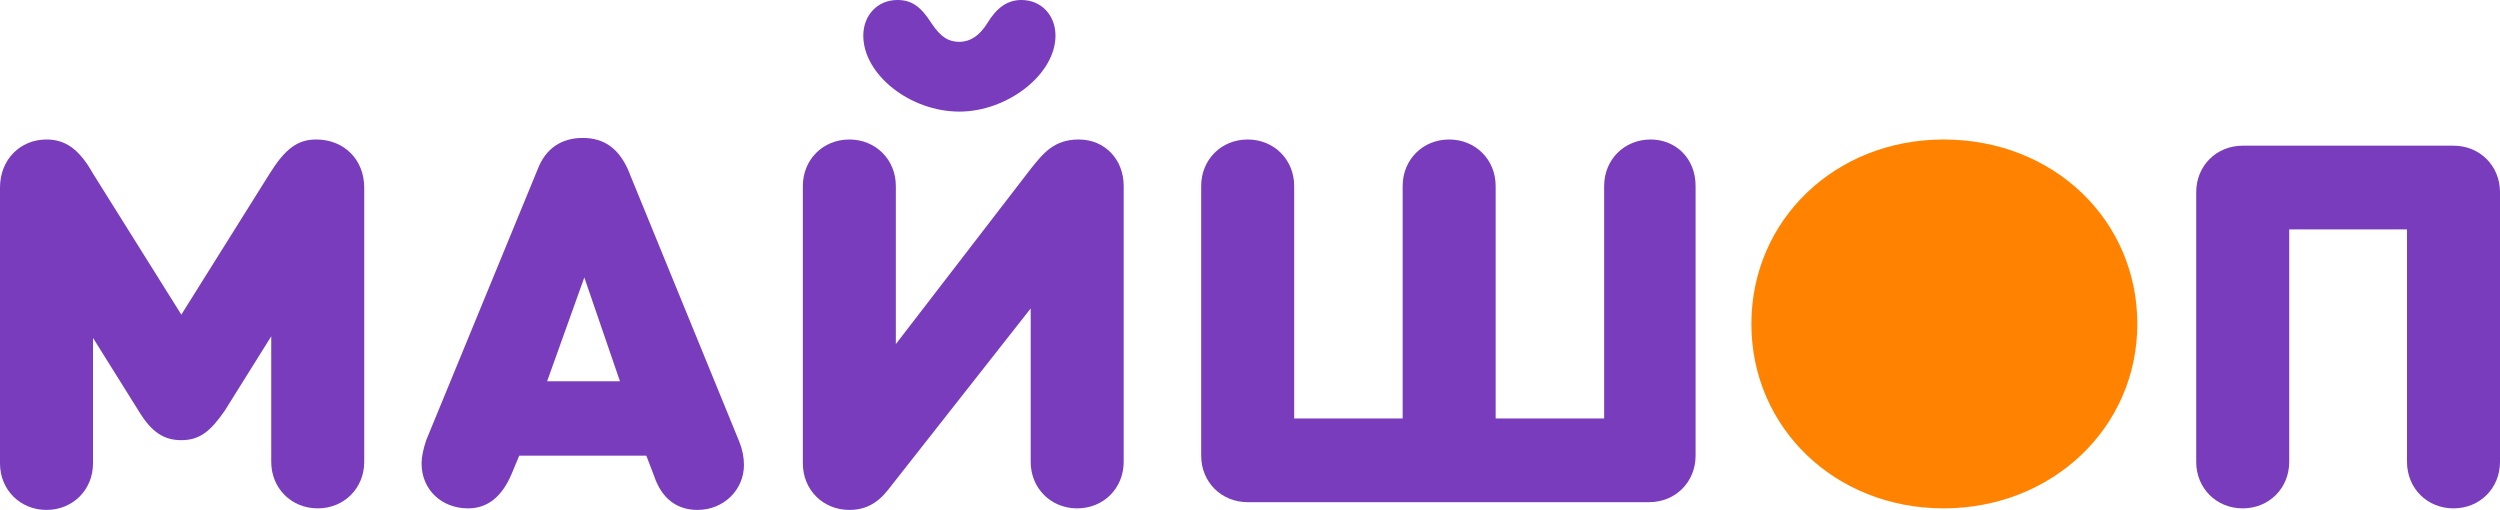
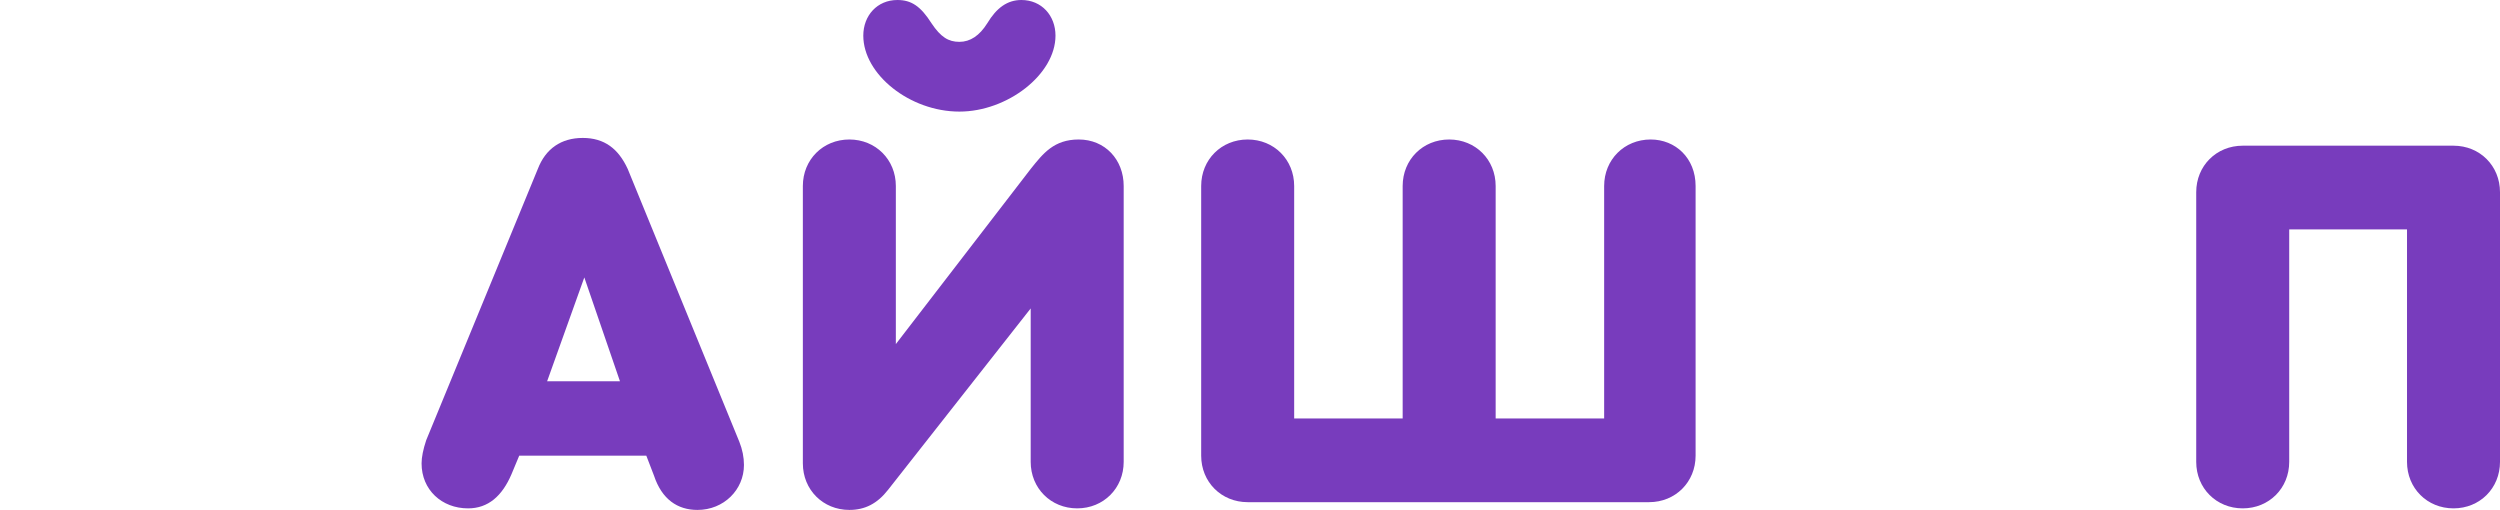
<svg xmlns="http://www.w3.org/2000/svg" id="is-logo-type" version="1.1" x="0px" y="0px" viewBox="0 0 161.3 32.9" xml:space="preserve" style="enable-background:new 0 0 161.3 32.9;">
  <g>
-     <path fill="#783CBD" d="M23.5,12.1v17.7c0,1.7-1.3,3-3,3s-3-1.3-3-3v-8.1l-3,4.8c-0.9,1.3-1.6,1.9-2.8,1.9c-1.1,0-1.9-0.5-2.7-1.8l-3-4.8v8.1c0,1.7-1.3,3-3,3s-3-1.3-3-3V12.1C0,10.3,1.3,9,3,9c1.2,0,2.1,0.6,3,2.2l5.7,9.1l5.7-9.1c1-1.6,1.8-2.2,3-2.2C22.2,9,23.5,10.3,23.5,12.1z" />
    <path fill="#783CBD" d="M48,30c0,1.6-1.3,2.9-3,2.9c-1.3,0-2.3-0.7-2.8-2.2l-0.5-1.3h-8.2L33,30.6c-0.6,1.4-1.5,2.2-2.8,2.2c-1.7,0-3-1.2-3-2.9c0-0.4,0.1-0.9,0.3-1.5l7.2-17.5c0.5-1.3,1.5-2,2.9-2s2.3,0.7,2.9,2l7.2,17.6C47.9,29,48,29.5,48,30zM35.3,24.6H40l-2.3-6.7L35.3,24.6z" />
    <path fill="#783CBD" d="M72.5,12v17.8c0,1.7-1.3,3-3,3s-3-1.3-3-3v-9.9l-9.2,11.7c-0.7,0.9-1.5,1.3-2.5,1.3c-1.7,0-3-1.3-3-3V12c0-1.7,1.3-3,3-3s3,1.3,3,3v10.2l8.7-11.3C67.3,9.9,68,9,69.6,9C71.3,9,72.5,10.3,72.5,12z M55.7,2.3C55.7,1,56.6,0,57.9,0c0.9,0,1.5,0.4,2.2,1.5c0.6,0.9,1.1,1.2,1.8,1.2s1.3-0.4,1.8-1.2C64.3,0.5,65,0,65.9,0c1.3,0,2.2,1,2.2,2.3c0,2.5-3.1,4.9-6.2,4.9C58.7,7.2,55.7,4.8,55.7,2.3z" />
    <path fill="#783CBD" d="M109.4,12v17.4c0,1.7-1.3,3-3,3H80.5c-1.7,0-3-1.3-3-3V12c0-1.7,1.3-3,3-3s3,1.3,3,3v15h7V12c0-1.7,1.3-3,3-3s3,1.3,3,3v15h7V12c0-1.7,1.3-3,3-3C108.1,9,109.4,10.2,109.4,12z" />
-     <path fill="#FF8300" d="M137.9,20.9c0,6.7-5.5,11.9-12.5,11.9S113,27.6,113,20.9S118.4,9,125.4,9C132.5,9,137.9,14.2,137.9,20.9z" />
    <path fill="#783CBD" d="M141.7,29.8V12.4c0-1.7,1.3-3,3-3h13.6c1.7,0,3,1.3,3,3v17.4c0,1.7-1.3,3-3,3s-3-1.3-3-3v-15h-7.6v15c0,1.7-1.3,3-3,3S141.7,31.5,141.7,29.8z" />
  </g>
</svg>